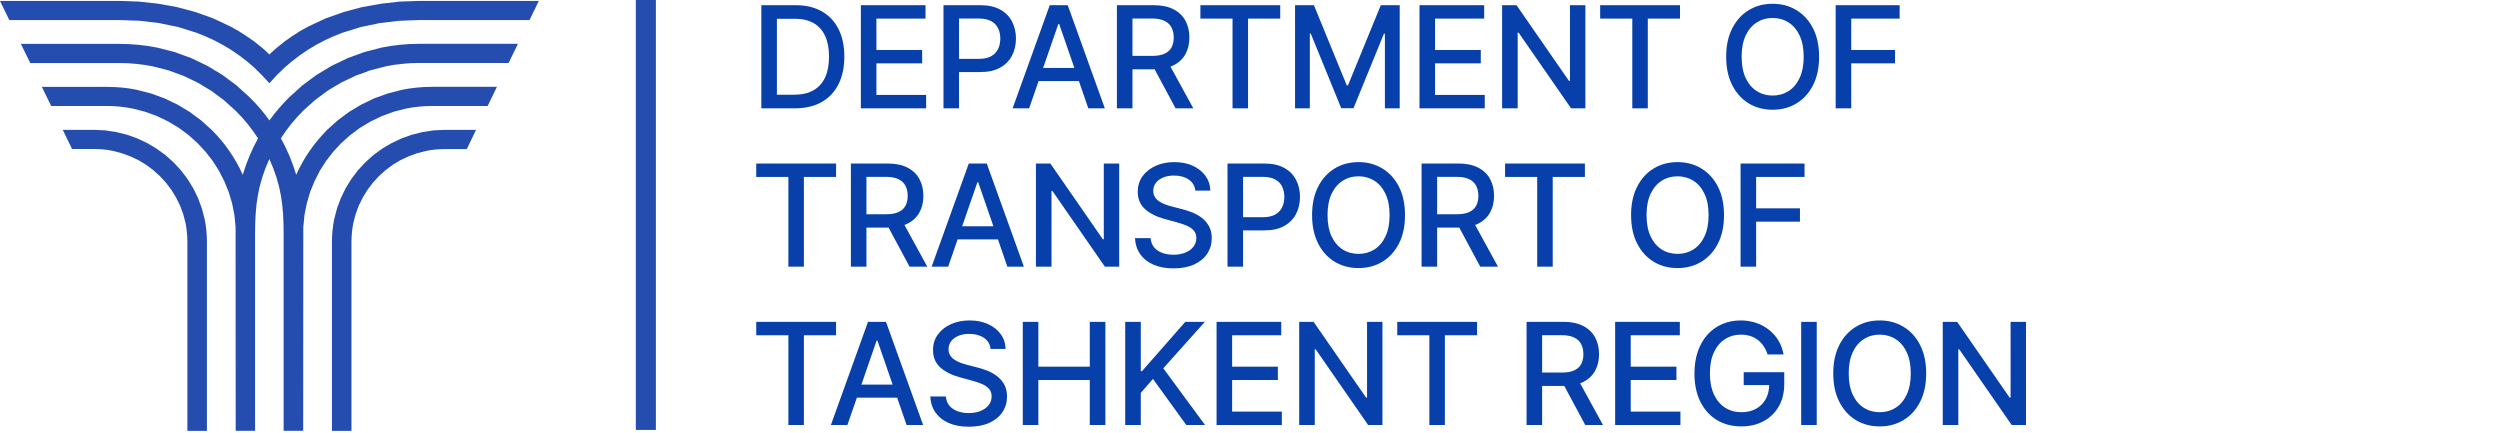
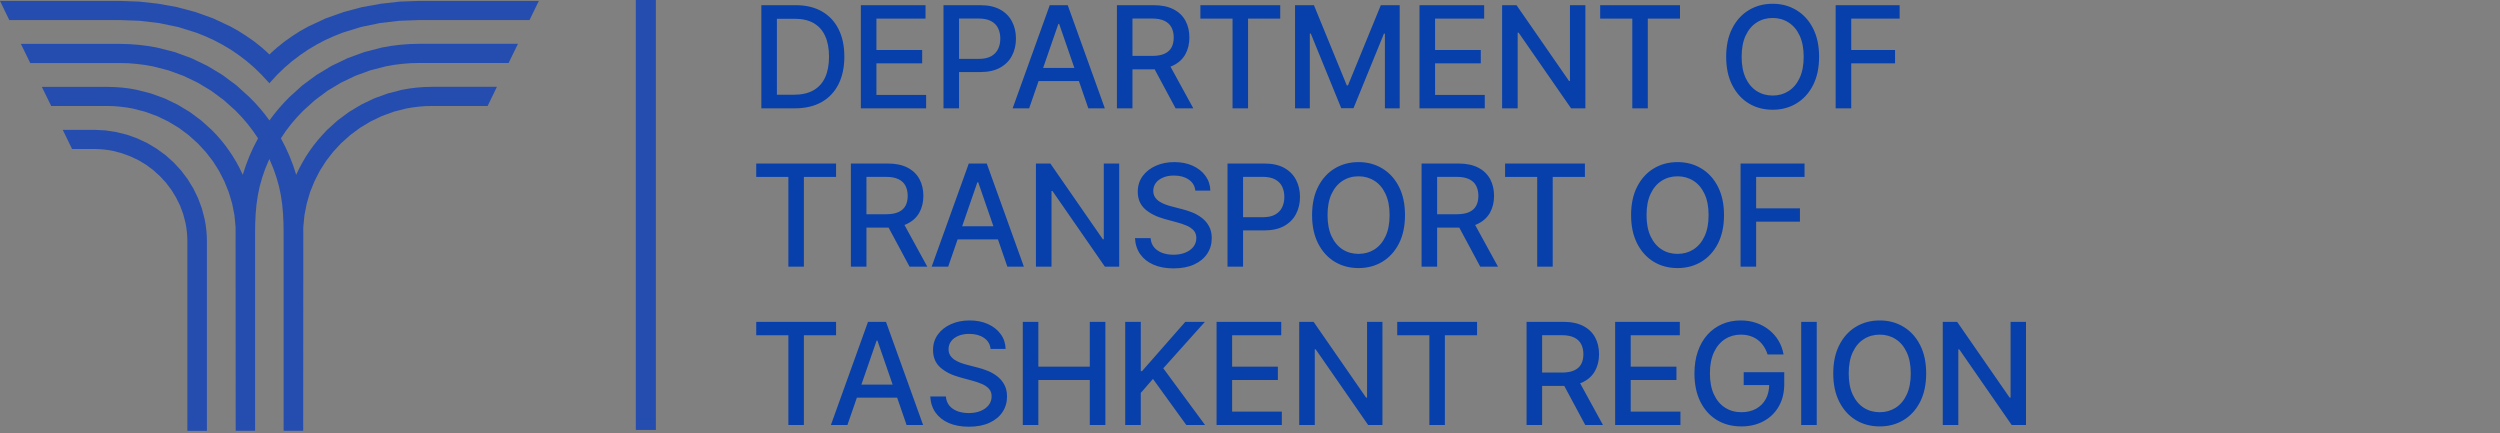
<svg xmlns="http://www.w3.org/2000/svg" width="300" height="52" viewBox="0 0 300 52" fill="none">
  <rect x="0" y="0" width="300" height="52" fill="#808080" stroke="none" />
  <g clip-path="url(#clip0_0_216)">
-     <rect width="300" height="52" fill="white" />
    <path d="M95.367 13H91.36V0.622H95.494C96.707 0.622 97.749 0.869 98.619 1.365C99.489 1.857 100.156 2.564 100.62 3.486C101.087 4.405 101.321 5.507 101.321 6.793C101.321 8.082 101.085 9.19 100.614 10.117C100.146 11.044 99.469 11.757 98.583 12.257C97.696 12.752 96.624 13 95.367 13ZM93.228 11.368H95.264C96.207 11.368 96.991 11.191 97.616 10.836C98.24 10.478 98.708 9.96 99.018 9.283C99.328 8.602 99.483 7.772 99.483 6.793C99.483 5.822 99.328 4.998 99.018 4.321C98.712 3.644 98.254 3.13 97.646 2.779C97.037 2.429 96.282 2.253 95.379 2.253H93.228V11.368ZM103.303 13V0.622H111.064V2.229H105.17V6.001H110.659V7.603H105.17V11.392H111.136V13H103.303ZM113.218 13V0.622H117.63C118.593 0.622 119.391 0.797 120.024 1.147C120.656 1.498 121.13 1.977 121.444 2.586C121.758 3.19 121.915 3.871 121.915 4.629C121.915 5.39 121.756 6.075 121.438 6.684C121.124 7.288 120.648 7.768 120.011 8.122C119.379 8.473 118.583 8.648 117.624 8.648H114.59V7.065H117.455C118.063 7.065 118.557 6.96 118.936 6.75C119.314 6.537 119.592 6.247 119.77 5.88C119.947 5.513 120.036 5.096 120.036 4.629C120.036 4.161 119.947 3.746 119.77 3.384C119.592 3.021 119.312 2.737 118.93 2.531C118.551 2.326 118.051 2.223 117.431 2.223H115.085V13H113.218ZM123.497 13H121.515L125.969 0.622H128.127L132.581 13H130.599L127.099 2.87H127.003L123.497 13ZM123.829 8.153H130.26V9.724H123.829V8.153ZM134.029 13V0.622H138.441C139.4 0.622 140.196 0.787 140.828 1.117C141.465 1.448 141.94 1.905 142.255 2.489C142.569 3.069 142.726 3.74 142.726 4.502C142.726 5.259 142.567 5.926 142.249 6.503C141.934 7.075 141.459 7.52 140.822 7.838C140.19 8.157 139.394 8.316 138.435 8.316H135.092V6.708H138.266C138.87 6.708 139.362 6.621 139.74 6.448C140.123 6.275 140.403 6.023 140.58 5.693C140.758 5.362 140.846 4.965 140.846 4.502C140.846 4.034 140.756 3.63 140.574 3.287C140.397 2.945 140.117 2.683 139.734 2.501C139.356 2.316 138.858 2.223 138.241 2.223H135.896V13H134.029ZM140.139 7.415L143.198 13H141.07L138.072 7.415H140.139ZM144.048 2.229V0.622H153.628V2.229H149.766V13H147.904V2.229H144.048ZM155.404 0.622H157.671L161.612 10.244H161.757L165.698 0.622H167.964V13H166.187V4.043H166.072L162.422 12.982H160.947L157.296 4.036H157.181V13H155.404V0.622ZM170.339 13V0.622H178.1V2.229H172.207V6.001H177.695V7.603H172.207V11.392H178.172V13H170.339ZM190.245 0.622V13H188.529L182.237 3.922H182.122V13H180.254V0.622H181.983L188.281 9.712H188.396V0.622H190.245ZM192.019 2.229V0.622H201.599V2.229H197.737V13H195.875V2.229H192.019ZM218.292 6.811C218.292 8.132 218.05 9.269 217.567 10.22C217.083 11.167 216.42 11.896 215.578 12.408C214.74 12.915 213.787 13.169 212.719 13.169C211.647 13.169 210.69 12.915 209.848 12.408C209.01 11.896 208.349 11.165 207.866 10.214C207.382 9.263 207.14 8.128 207.14 6.811C207.14 5.489 207.382 4.355 207.866 3.408C208.349 2.457 209.01 1.728 209.848 1.22C210.69 0.708 211.647 0.452 212.719 0.452C213.787 0.452 214.74 0.708 215.578 1.22C216.42 1.728 217.083 2.457 217.567 3.408C218.05 4.355 218.292 5.489 218.292 6.811ZM216.442 6.811C216.442 5.803 216.279 4.955 215.953 4.266C215.631 3.573 215.187 3.049 214.623 2.695C214.063 2.336 213.428 2.157 212.719 2.157C212.006 2.157 211.369 2.336 210.809 2.695C210.249 3.049 209.806 3.573 209.48 4.266C209.157 4.955 208.996 5.803 208.996 6.811C208.996 7.818 209.157 8.668 209.48 9.361C209.806 10.05 210.249 10.574 210.809 10.933C211.369 11.287 212.006 11.465 212.719 11.465C213.428 11.465 214.063 11.287 214.623 10.933C215.187 10.574 215.631 10.05 215.953 9.361C216.279 8.668 216.442 7.818 216.442 6.811ZM220.28 13V0.622H227.956V2.229H222.148V6.001H227.406V7.603H222.148V13H220.28ZM90.749 21.229V19.622H100.329V21.229H96.467V32H94.606V21.229H90.749ZM102.106 32V19.622H106.518C107.477 19.622 108.273 19.787 108.906 20.117C109.542 20.448 110.018 20.905 110.332 21.489C110.646 22.069 110.804 22.74 110.804 23.502C110.804 24.259 110.644 24.926 110.326 25.503C110.012 26.075 109.536 26.52 108.9 26.838C108.267 27.157 107.471 27.316 106.512 27.316H103.17V25.708H106.343C106.947 25.708 107.439 25.621 107.818 25.448C108.201 25.275 108.481 25.023 108.658 24.693C108.835 24.362 108.924 23.965 108.924 23.502C108.924 23.035 108.833 22.63 108.652 22.287C108.475 21.945 108.195 21.683 107.812 21.501C107.433 21.316 106.935 21.223 106.319 21.223H103.974V32H102.106ZM108.217 26.415L111.275 32H109.148L106.15 26.415H108.217ZM113.781 32H111.799L116.254 19.622H118.411L122.866 32H120.883L117.384 21.87H117.287L113.781 32ZM114.114 27.153H120.545V28.724H114.114V27.153ZM134.304 19.622V32H132.587L126.296 22.922H126.181V32H124.313V19.622H126.042L132.34 28.712H132.455V19.622H134.304ZM143.439 22.873C143.375 22.301 143.109 21.858 142.642 21.544C142.174 21.225 141.586 21.066 140.877 21.066C140.369 21.066 139.93 21.147 139.559 21.308C139.188 21.465 138.9 21.683 138.695 21.961C138.493 22.235 138.392 22.547 138.392 22.898C138.392 23.192 138.461 23.445 138.598 23.659C138.739 23.873 138.922 24.052 139.148 24.197C139.378 24.338 139.623 24.457 139.885 24.554C140.147 24.646 140.399 24.723 140.641 24.783L141.85 25.098C142.245 25.194 142.65 25.325 143.065 25.49C143.48 25.656 143.864 25.873 144.219 26.143C144.574 26.413 144.86 26.748 145.077 27.146C145.299 27.545 145.41 28.023 145.41 28.579C145.41 29.28 145.228 29.903 144.866 30.447C144.507 30.991 143.985 31.42 143.3 31.734C142.619 32.048 141.795 32.206 140.828 32.206C139.902 32.206 139.1 32.058 138.423 31.764C137.746 31.47 137.216 31.053 136.833 30.513C136.45 29.969 136.239 29.324 136.198 28.579H138.072C138.108 29.026 138.253 29.399 138.507 29.697C138.765 29.991 139.094 30.211 139.493 30.356C139.895 30.497 140.337 30.567 140.816 30.567C141.344 30.567 141.813 30.485 142.224 30.32C142.64 30.151 142.966 29.917 143.204 29.619C143.441 29.316 143.56 28.964 143.56 28.561C143.56 28.194 143.455 27.894 143.246 27.66C143.04 27.427 142.76 27.233 142.406 27.08C142.055 26.927 141.658 26.792 141.215 26.675L139.752 26.276C138.761 26.006 137.975 25.609 137.395 25.085C136.819 24.562 136.531 23.869 136.531 23.006C136.531 22.293 136.724 21.671 137.111 21.139C137.498 20.607 138.022 20.194 138.683 19.9C139.343 19.601 140.089 19.452 140.919 19.452C141.757 19.452 142.496 19.599 143.137 19.893C143.782 20.188 144.29 20.593 144.66 21.108C145.031 21.62 145.224 22.208 145.241 22.873H143.439ZM147.301 32V19.622H151.713C152.676 19.622 153.474 19.797 154.107 20.147C154.74 20.498 155.213 20.977 155.527 21.586C155.842 22.19 155.999 22.871 155.999 23.629C155.999 24.39 155.84 25.075 155.521 25.684C155.207 26.288 154.731 26.768 154.095 27.122C153.462 27.473 152.666 27.648 151.707 27.648H148.673V26.065H151.538C152.147 26.065 152.64 25.96 153.019 25.75C153.398 25.537 153.676 25.247 153.853 24.88C154.03 24.513 154.119 24.096 154.119 23.629C154.119 23.161 154.03 22.746 153.853 22.384C153.676 22.021 153.396 21.737 153.013 21.532C152.634 21.326 152.135 21.223 151.514 21.223H149.169V32H147.301ZM168.6 25.811C168.6 27.132 168.359 28.269 167.875 29.22C167.392 30.167 166.729 30.896 165.887 31.408C165.048 31.915 164.095 32.169 163.028 32.169C161.956 32.169 160.999 31.915 160.157 31.408C159.319 30.896 158.658 30.165 158.174 29.214C157.691 28.263 157.449 27.128 157.449 25.811C157.449 24.489 157.691 23.355 158.174 22.408C158.658 21.457 159.319 20.728 160.157 20.22C160.999 19.708 161.956 19.452 163.028 19.452C164.095 19.452 165.048 19.708 165.887 20.22C166.729 20.728 167.392 21.457 167.875 22.408C168.359 23.355 168.6 24.489 168.6 25.811ZM166.751 25.811C166.751 24.803 166.588 23.955 166.261 23.266C165.939 22.573 165.496 22.049 164.932 21.695C164.372 21.336 163.737 21.157 163.028 21.157C162.314 21.157 161.678 21.336 161.118 21.695C160.558 22.049 160.114 22.573 159.788 23.266C159.466 23.955 159.304 24.803 159.304 25.811C159.304 26.818 159.466 27.668 159.788 28.361C160.114 29.05 160.558 29.574 161.118 29.933C161.678 30.288 162.314 30.465 163.028 30.465C163.737 30.465 164.372 30.288 164.932 29.933C165.496 29.574 165.939 29.05 166.261 28.361C166.588 27.668 166.751 26.818 166.751 25.811ZM170.589 32V19.622H175.001C175.96 19.622 176.756 19.787 177.388 20.117C178.025 20.448 178.5 20.905 178.815 21.489C179.129 22.069 179.286 22.74 179.286 23.502C179.286 24.259 179.127 24.926 178.809 25.503C178.494 26.075 178.019 26.52 177.382 26.838C176.75 27.157 175.954 27.316 174.995 27.316H171.652V25.708H174.825C175.43 25.708 175.922 25.621 176.3 25.448C176.683 25.275 176.963 25.023 177.14 24.693C177.318 24.362 177.406 23.965 177.406 23.502C177.406 23.035 177.316 22.63 177.134 22.287C176.957 21.945 176.677 21.683 176.294 21.501C175.915 21.316 175.418 21.223 174.801 21.223H172.456V32H170.589ZM176.699 26.415L179.758 32H177.63L174.632 26.415H176.699ZM180.608 21.229V19.622H190.188V21.229H186.326V32H184.464V21.229H180.608ZM206.881 25.811C206.881 27.132 206.639 28.269 206.156 29.22C205.672 30.167 205.009 30.896 204.167 31.408C203.329 31.915 202.376 32.169 201.308 32.169C200.236 32.169 199.279 31.915 198.437 31.408C197.599 30.896 196.938 30.165 196.455 29.214C195.971 28.263 195.73 27.128 195.73 25.811C195.73 24.489 195.971 23.355 196.455 22.408C196.938 21.457 197.599 20.728 198.437 20.22C199.279 19.708 200.236 19.452 201.308 19.452C202.376 19.452 203.329 19.708 204.167 20.22C205.009 20.728 205.672 21.457 206.156 22.408C206.639 23.355 206.881 24.489 206.881 25.811ZM205.031 25.811C205.031 24.803 204.868 23.955 204.542 23.266C204.22 22.573 203.776 22.049 203.212 21.695C202.652 21.336 202.017 21.157 201.308 21.157C200.595 21.157 199.958 21.336 199.398 21.695C198.838 22.049 198.395 22.573 198.069 23.266C197.746 23.955 197.585 24.803 197.585 25.811C197.585 26.818 197.746 27.668 198.069 28.361C198.395 29.05 198.838 29.574 199.398 29.933C199.958 30.288 200.595 30.465 201.308 30.465C202.017 30.465 202.652 30.288 203.212 29.933C203.776 29.574 204.22 29.05 204.542 28.361C204.868 27.668 205.031 26.818 205.031 25.811ZM208.869 32V19.622H216.545V21.229H210.737V25.001H215.995V26.603H210.737V32H208.869ZM90.749 40.229V38.621H100.329V40.229H96.467V51H94.606V40.229H90.749ZM101.689 51H99.707L104.161 38.621H106.319L110.773 51H108.791L105.291 40.87H105.195L101.689 51ZM102.021 46.153H108.452V47.724H102.021V46.153ZM118.872 41.873C118.808 41.301 118.542 40.858 118.074 40.544C117.607 40.225 117.019 40.066 116.309 40.066C115.802 40.066 115.363 40.147 114.992 40.308C114.621 40.465 114.333 40.683 114.127 40.961C113.926 41.235 113.825 41.547 113.825 41.898C113.825 42.192 113.894 42.446 114.031 42.659C114.172 42.873 114.355 43.052 114.581 43.197C114.81 43.338 115.056 43.457 115.318 43.554C115.58 43.646 115.832 43.723 116.074 43.783L117.283 44.098C117.677 44.194 118.082 44.325 118.497 44.49C118.912 44.656 119.297 44.873 119.652 45.143C120.006 45.413 120.293 45.748 120.51 46.147C120.732 46.545 120.843 47.023 120.843 47.579C120.843 48.28 120.661 48.903 120.299 49.447C119.94 49.991 119.418 50.42 118.733 50.734C118.052 51.048 117.228 51.206 116.261 51.206C115.334 51.206 114.532 51.058 113.856 50.764C113.179 50.47 112.649 50.053 112.266 49.513C111.883 48.969 111.672 48.324 111.631 47.579H113.505C113.541 48.026 113.686 48.399 113.94 48.697C114.198 48.991 114.526 49.211 114.925 49.356C115.328 49.497 115.769 49.568 116.249 49.568C116.777 49.568 117.246 49.485 117.657 49.32C118.072 49.151 118.399 48.917 118.636 48.619C118.874 48.316 118.993 47.964 118.993 47.561C118.993 47.194 118.888 46.894 118.679 46.66C118.473 46.427 118.193 46.233 117.839 46.08C117.488 45.927 117.091 45.792 116.648 45.675L115.185 45.276C114.194 45.006 113.408 44.609 112.828 44.086C112.252 43.562 111.964 42.869 111.964 42.006C111.964 41.293 112.157 40.67 112.544 40.139C112.931 39.607 113.455 39.194 114.115 38.9C114.776 38.601 115.522 38.452 116.352 38.452C117.19 38.452 117.929 38.599 118.57 38.894C119.215 39.188 119.722 39.593 120.093 40.108C120.464 40.62 120.657 41.208 120.673 41.873H118.872ZM122.734 51V38.621H124.602V44.001H130.773V38.621H132.646V51H130.773V45.603H124.602V51H122.734ZM135.026 51V38.621H136.894V44.533H137.045L142.237 38.621H144.588L139.595 44.194L144.606 51H142.357L138.356 45.47L136.894 47.15V51H135.026ZM145.988 51V38.621H153.749V40.229H147.856V44.001H153.344V45.603H147.856V49.392H153.821V51H145.988ZM165.894 38.621V51H164.178L157.886 41.922H157.771V51H155.903V38.621H157.632L163.93 47.712H164.045V38.621H165.894ZM167.668 40.229V38.621H177.248V40.229H173.385V51H171.524V40.229H167.668ZM183.188 51V38.621H187.601C188.56 38.621 189.355 38.787 189.988 39.117C190.625 39.448 191.1 39.905 191.414 40.489C191.729 41.069 191.886 41.74 191.886 42.502C191.886 43.259 191.727 43.926 191.408 44.502C191.094 45.075 190.619 45.52 189.982 45.838C189.349 46.157 188.553 46.316 187.594 46.316H184.252V44.708H187.425C188.03 44.708 188.521 44.621 188.9 44.448C189.283 44.275 189.563 44.023 189.74 43.693C189.917 43.362 190.006 42.965 190.006 42.502C190.006 42.035 189.915 41.63 189.734 41.287C189.557 40.944 189.277 40.683 188.894 40.501C188.515 40.316 188.018 40.223 187.401 40.223H185.056V51H183.188ZM189.299 45.415L192.357 51H190.23L187.232 45.415H189.299ZM193.818 51V38.621H201.579V40.229H195.686V44.001H201.174V45.603H195.686V49.392H201.651V51H193.818ZM212.11 42.532C211.993 42.165 211.836 41.837 211.639 41.547C211.445 41.253 211.214 41.003 210.944 40.797C210.674 40.588 210.366 40.429 210.019 40.32C209.677 40.211 209.3 40.157 208.889 40.157C208.192 40.157 207.563 40.336 207.003 40.695C206.443 41.053 206 41.579 205.673 42.272C205.351 42.961 205.19 43.805 205.19 44.805C205.19 45.808 205.353 46.656 205.679 47.349C206.006 48.042 206.453 48.568 207.021 48.927C207.589 49.285 208.236 49.465 208.961 49.465C209.634 49.465 210.22 49.328 210.72 49.054C211.224 48.78 211.613 48.393 211.887 47.893C212.165 47.39 212.304 46.797 212.304 46.116L212.787 46.207H209.245V44.666H214.111V46.074C214.111 47.114 213.889 48.016 213.446 48.782C213.007 49.543 212.398 50.132 211.621 50.547C210.847 50.962 209.961 51.169 208.961 51.169C207.841 51.169 206.858 50.911 206.012 50.396C205.17 49.88 204.513 49.148 204.041 48.202C203.57 47.251 203.334 46.122 203.334 44.817C203.334 43.83 203.471 42.943 203.745 42.157C204.019 41.372 204.404 40.705 204.9 40.157C205.399 39.605 205.986 39.184 206.658 38.894C207.335 38.599 208.075 38.452 208.877 38.452C209.546 38.452 210.168 38.551 210.744 38.748C211.325 38.946 211.84 39.226 212.292 39.589C212.747 39.951 213.124 40.382 213.422 40.882C213.72 41.378 213.922 41.928 214.026 42.532H212.11ZM218.009 38.621V51H216.141V38.621H218.009ZM231.141 44.811C231.141 46.132 230.899 47.269 230.416 48.22C229.932 49.167 229.269 49.896 228.427 50.408C227.589 50.915 226.636 51.169 225.568 51.169C224.496 51.169 223.54 50.915 222.697 50.408C221.859 49.896 221.198 49.165 220.715 48.214C220.231 47.263 219.99 46.128 219.99 44.811C219.99 43.489 220.231 42.355 220.715 41.408C221.198 40.457 221.859 39.728 222.697 39.22C223.54 38.708 224.496 38.452 225.568 38.452C226.636 38.452 227.589 38.708 228.427 39.22C229.269 39.728 229.932 40.457 230.416 41.408C230.899 42.355 231.141 43.489 231.141 44.811ZM229.292 44.811C229.292 43.803 229.128 42.955 228.802 42.266C228.48 41.573 228.036 41.049 227.472 40.695C226.912 40.336 226.278 40.157 225.568 40.157C224.855 40.157 224.218 40.336 223.658 40.695C223.098 41.049 222.655 41.573 222.329 42.266C222.006 42.955 221.845 43.803 221.845 44.811C221.845 45.818 222.006 46.668 222.329 47.361C222.655 48.05 223.098 48.574 223.658 48.933C224.218 49.288 224.855 49.465 225.568 49.465C226.278 49.465 226.912 49.288 227.472 48.933C228.036 48.574 228.48 48.05 228.802 47.361C229.128 46.668 229.292 45.818 229.292 44.811ZM243.12 38.621V51H241.404L235.112 41.922H234.997V51H233.129V38.621H234.858L241.156 47.712H241.271V38.621H243.12Z" fill="#0740AB" />
    <path d="M22.484 28.966V51.702H24.83V28.966L24.812 28.281L24.76 27.604L24.672 26.93L24.552 26.276L24.22 24.994L23.761 23.764L23.192 22.598L22.514 21.495L21.736 20.465L20.86 19.512L19.861 18.616L18.794 17.841L17.662 17.164L16.472 16.607L15.229 16.163L13.948 15.846L12.629 15.644L11.288 15.581H7.529L8.649 17.88H11.288L11.863 17.896L12.426 17.937L12.989 18.006L13.534 18.103L14.613 18.387L15.637 18.762L16.611 19.218L17.533 19.776L18.399 20.422L19.193 21.14L19.92 21.927L20.563 22.784L21.126 23.697L21.603 24.664L21.98 25.677L22.258 26.742L22.357 27.281L22.426 27.839L22.467 28.396L22.484 28.966Z" fill="#254DAF" />
-     <path d="M42.177 28.966V51.702H39.834V28.966L39.853 28.281L39.904 27.604L39.992 26.93L40.113 26.276L40.444 24.994L40.903 23.764L41.472 22.598L42.15 21.495L42.928 20.465L43.804 19.512L44.797 18.616L45.864 17.833L47.001 17.164L48.19 16.607L49.433 16.163L50.715 15.846L52.033 15.644L53.372 15.581H57.125L56.016 17.888H53.374L52.801 17.904L52.238 17.945L51.675 18.014L51.128 18.111L50.056 18.387L49.032 18.762L48.051 19.218L47.127 19.776L46.264 20.422L45.469 21.14L44.742 21.927L44.099 22.784L43.536 23.697L43.059 24.664L42.682 25.677L42.404 26.742L42.306 27.281L42.236 27.839L42.195 28.396L42.177 28.966Z" fill="#254DAF" />
    <path d="M32.555 6.321L32.328 6.54L32.105 6.319L31.871 6.102L31.384 5.677L30.508 4.975L29.58 4.333L28.628 3.724L27.641 3.173L25.577 2.204L23.426 1.435L21.202 0.843L18.937 0.438L16.669 0.19L14.416 0.109H0L1.114 2.408H14.388L16.763 2.494L19.089 2.769L21.368 3.242L23.567 3.925L24.634 4.351L25.68 4.827L26.704 5.369L27.701 5.961L28.665 6.622L29.603 7.333L30.508 8.116L31.374 8.959L32.326 9.989L33.272 8.959L34.148 8.116L35.059 7.333L35.999 6.622L36.97 5.961L37.961 5.369L38.984 4.827L40.035 4.351L41.104 3.925L43.303 3.242L45.574 2.769L47.899 2.494L50.275 2.408H63.542L64.662 0.109H50.246L47.994 0.19L45.723 0.446L43.46 0.851L41.237 1.443L39.079 2.206L37.017 3.167L36.026 3.718L35.074 4.326L34.157 4.975L33.276 5.679L32.789 6.105L32.555 6.321Z" fill="#254DAF" />
    <path d="M31.777 13.711L32.328 14.447L32.879 13.722L33.46 13.01L34.075 12.327L34.714 11.666L36.28 10.247L37.975 8.994L39.787 7.903L41.708 6.982L43.727 6.24L45.834 5.701L46.913 5.51L48.01 5.373L49.124 5.287L50.25 5.259H62.154L61.034 7.558H50.281L49.269 7.581L48.278 7.662L47.298 7.781L46.327 7.954L44.447 8.436L42.641 9.097L40.924 9.92L39.298 10.895L37.785 12.023L36.384 13.288L35.643 14.064L34.945 14.875L34.296 15.721L33.708 16.599L34.255 17.649L34.742 18.73L35.172 19.838L35.543 20.972L35.897 20.224L36.292 19.494L36.702 18.788L37.16 18.103L37.642 17.436L38.151 16.799L38.698 16.179L39.253 15.585L40.518 14.445L41.882 13.432L43.35 12.552L44.9 11.806L46.538 11.214L48.233 10.776L49.103 10.622L49.992 10.512L50.891 10.443L51.802 10.419H59.633L58.514 12.718H51.816L51.026 12.736L50.242 12.799L49.476 12.896L48.716 13.028L47.242 13.407L45.825 13.926L44.474 14.575L43.202 15.339L42.009 16.224L40.911 17.213L39.971 18.227L39.124 19.326L38.374 20.503L37.742 21.744L37.213 23.044L36.814 24.406L36.536 25.807L36.397 27.257L36.384 51.694H34.034V27.997L34.017 26.803L33.964 25.659L33.866 24.554L33.71 23.476L33.489 22.405L33.186 21.325L32.803 20.222L32.322 19.078L31.841 20.222L31.458 21.325L31.155 22.405L30.936 23.476L30.778 24.554L30.68 25.659L30.626 26.803L30.61 27.997V51.694H28.282L28.27 27.257L28.131 25.807L27.852 24.406L27.443 23.044L26.915 21.744L26.278 20.503L25.535 19.326L24.681 18.227L23.741 17.213L22.643 16.224L21.454 15.339L20.182 14.575L18.837 13.926L17.404 13.407L15.938 13.028L15.178 12.896L14.41 12.799L13.628 12.736L12.838 12.718H6.143L5.021 10.425H12.862L13.774 10.449L14.679 10.512L15.561 10.622L16.415 10.778L18.116 11.216L19.754 11.808L21.304 12.554L22.766 13.434L24.136 14.447L25.401 15.587L25.971 16.179L26.515 16.799L27.027 17.436L27.51 18.105L27.963 18.79L28.387 19.496L28.776 20.226L29.13 20.974L29.503 19.84L29.93 18.732L30.418 17.651L30.965 16.601L30.36 15.721L29.712 14.869L29.013 14.058L28.276 13.288L26.878 12.031L25.363 10.903L23.739 9.928L22.021 9.105L20.215 8.444L18.335 7.962L17.365 7.789L16.384 7.67L15.393 7.589L14.382 7.566H3.628L2.508 5.267H14.41L15.537 5.296L16.652 5.381L17.756 5.517L18.837 5.707L20.936 6.24L22.955 6.976L24.875 7.897L26.687 8.988L28.381 10.247L29.943 11.666L30.582 12.317L31.196 13L31.777 13.711Z" fill="#254DAF" />
    <rect x="76.297" width="2.408" height="51.592" fill="#254DAF" />
  </g>
  <defs>
    <clipPath id="clip0_0_216">
      <rect width="300" height="52" fill="white" />
    </clipPath>
  </defs>
</svg>